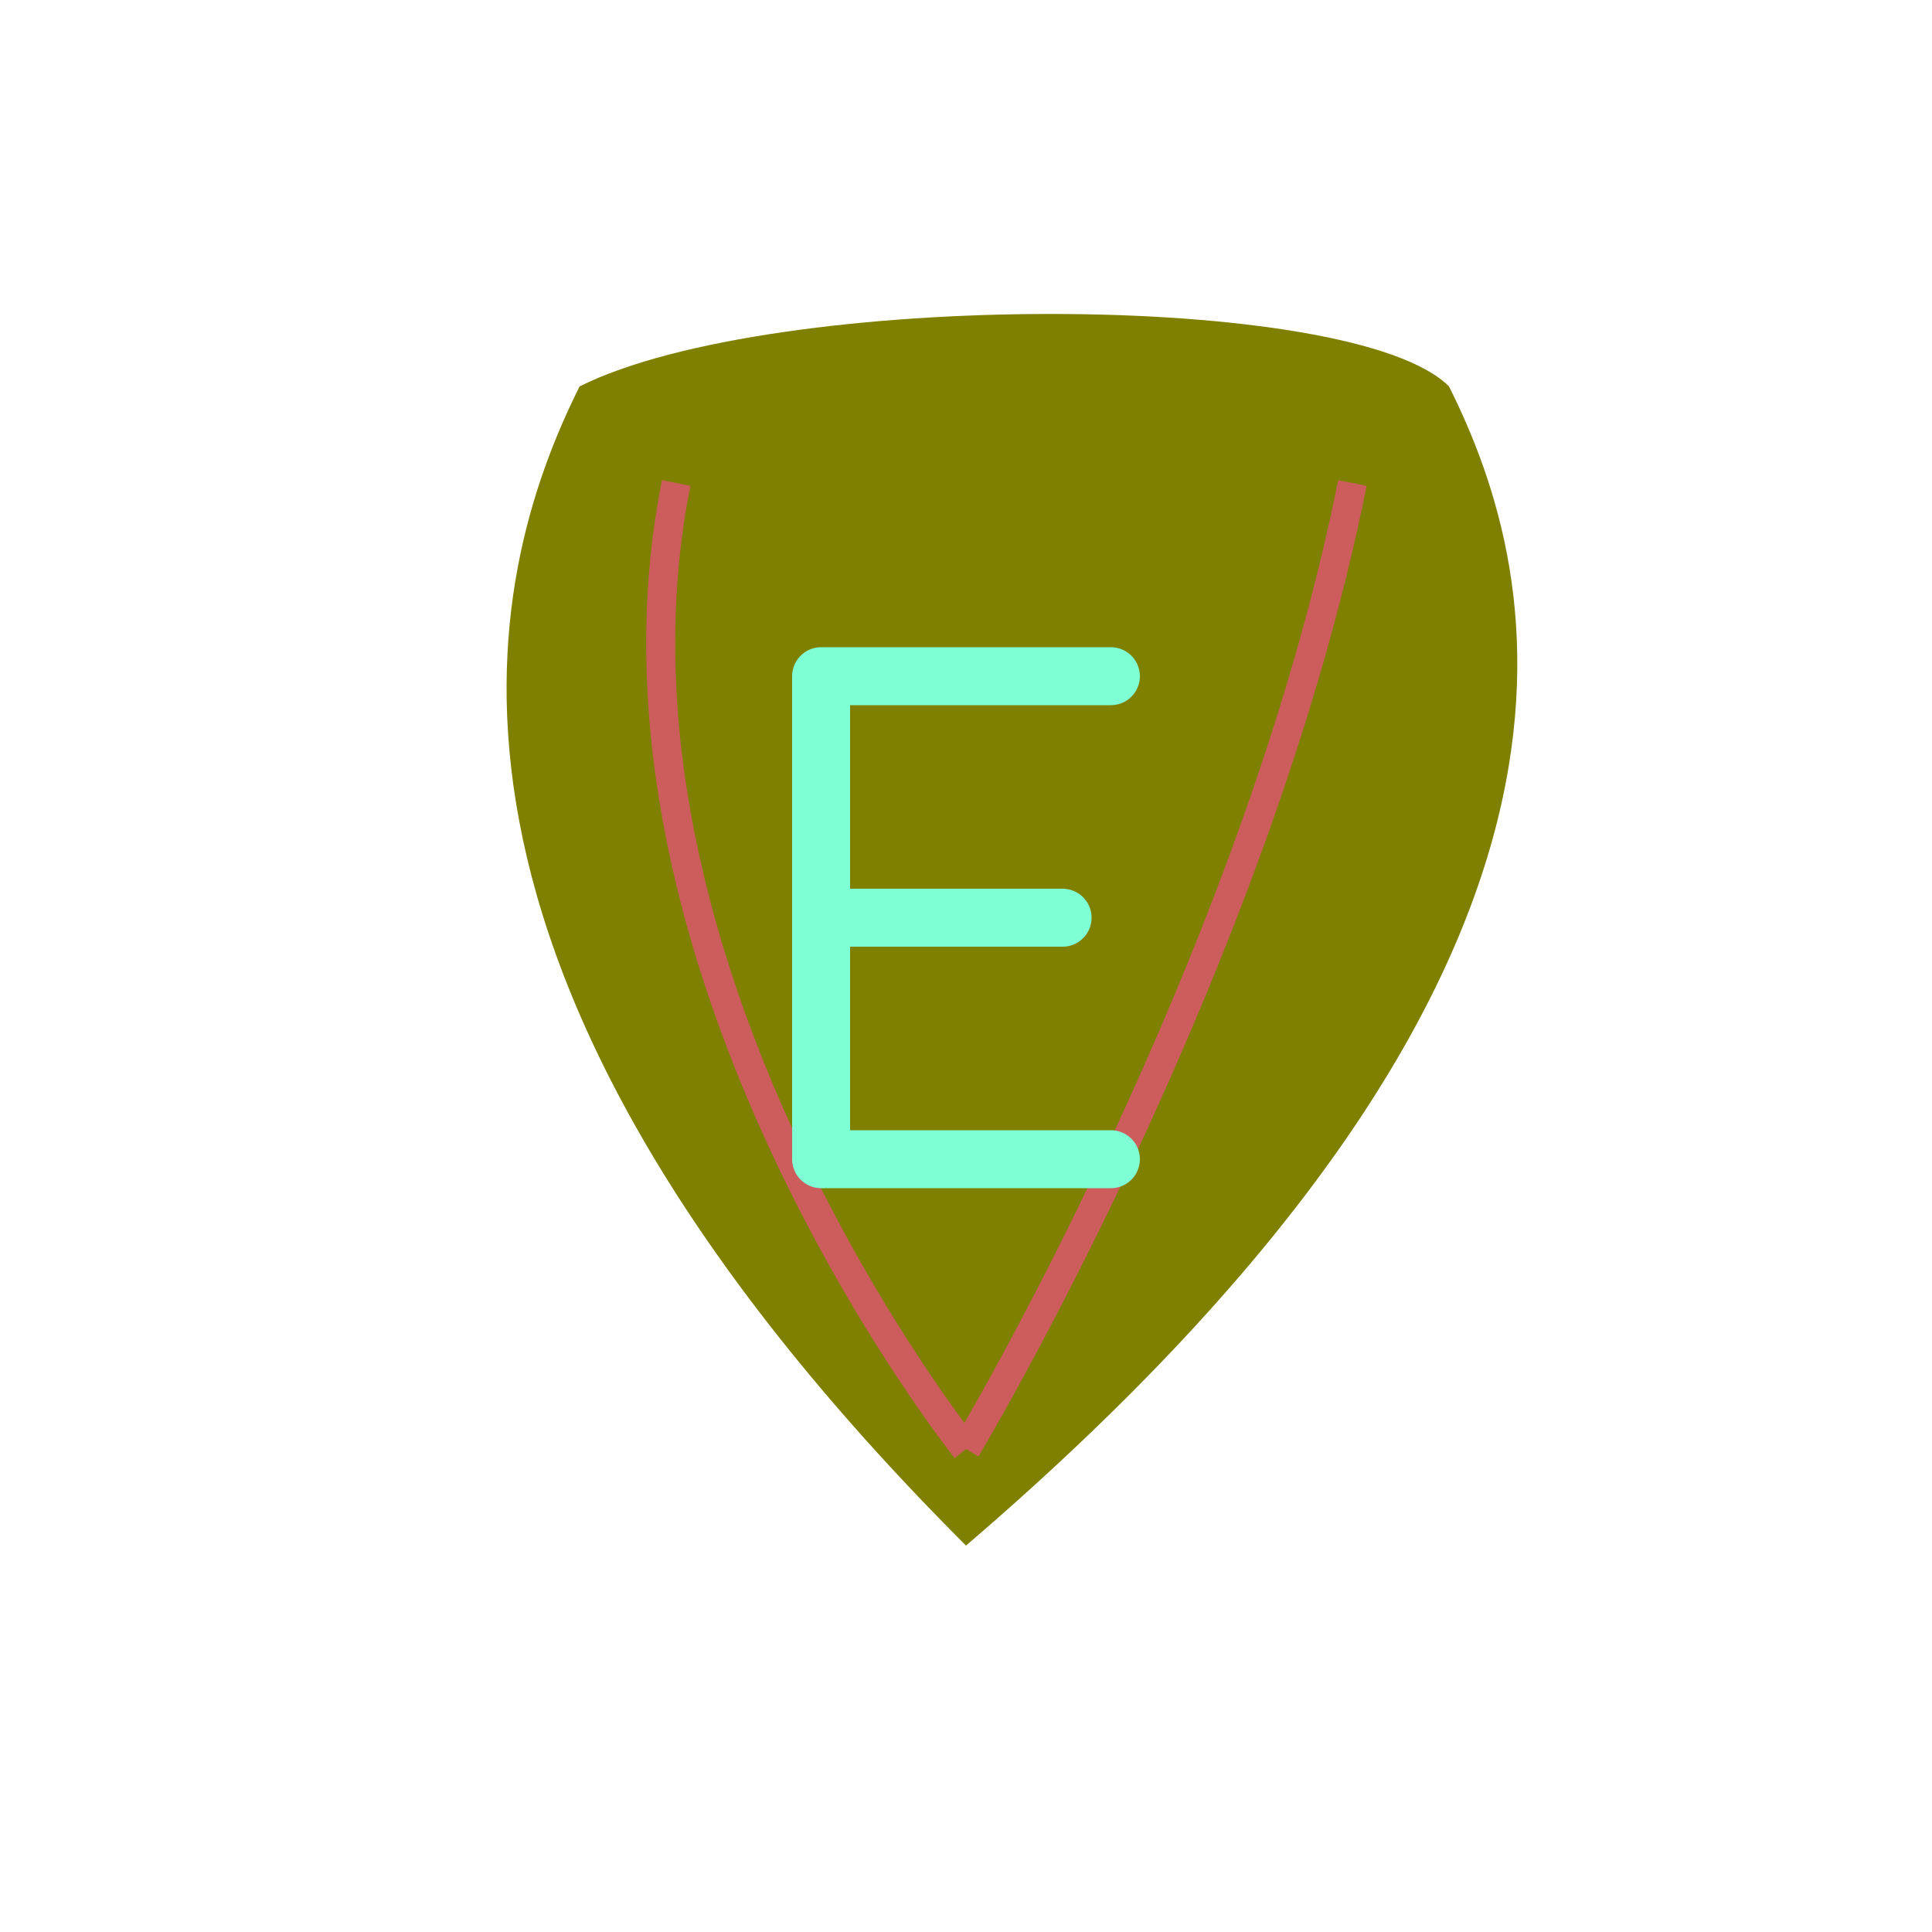
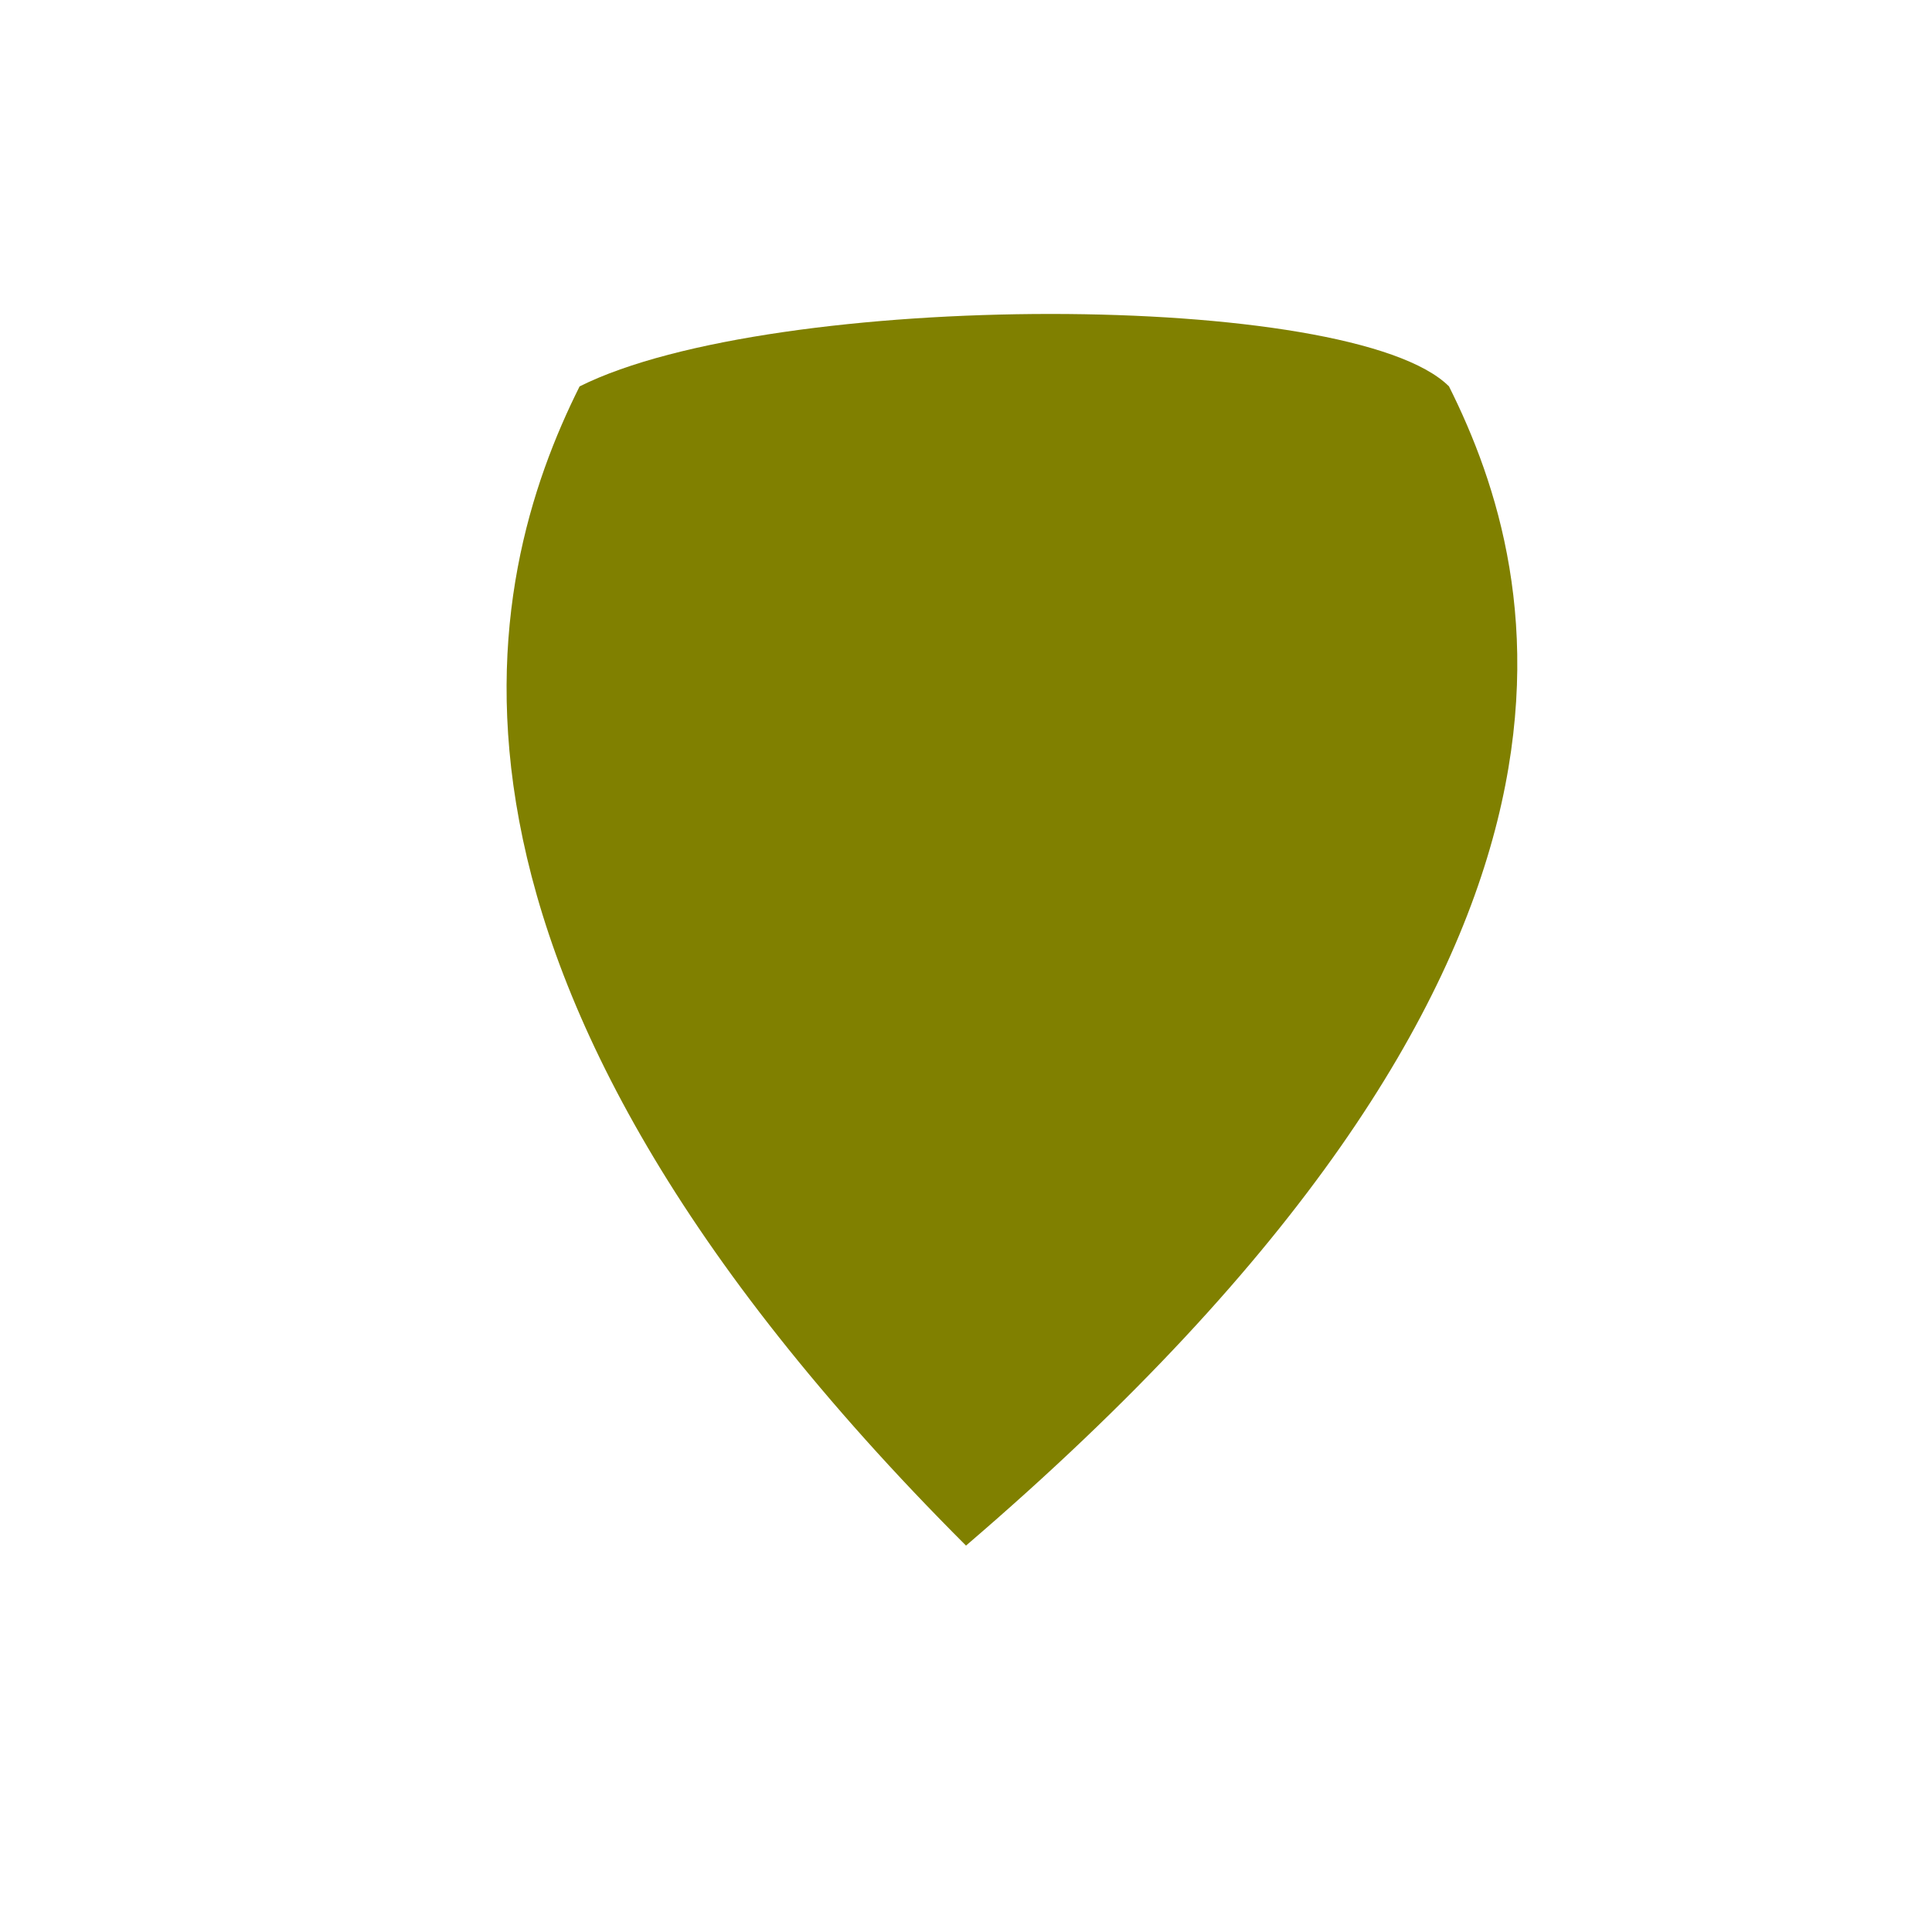
<svg xmlns="http://www.w3.org/2000/svg" viewBox="0 0 100 100" width="32" height="32">
  <path d="M75,20 C80,30 85,50 50,80 C20,50 25,30 30,20 C40,15 70,15 75,20 Z" fill="#808000" />
-   <path d="M50,75 C50,75 30,50 35,25 M50,75 C50,75 65,50 70,25" stroke="#CD5C5C" stroke-width="1.5" fill="none" />
-   <path d="M42.5,35 L57.5,35 M42.5,35 L42.5,60 M42.5,47.5 L55,47.5 M42.5,60 L57.5,60" stroke="#7FFFD4" stroke-width="3" fill="none" stroke-linecap="round" />
</svg>